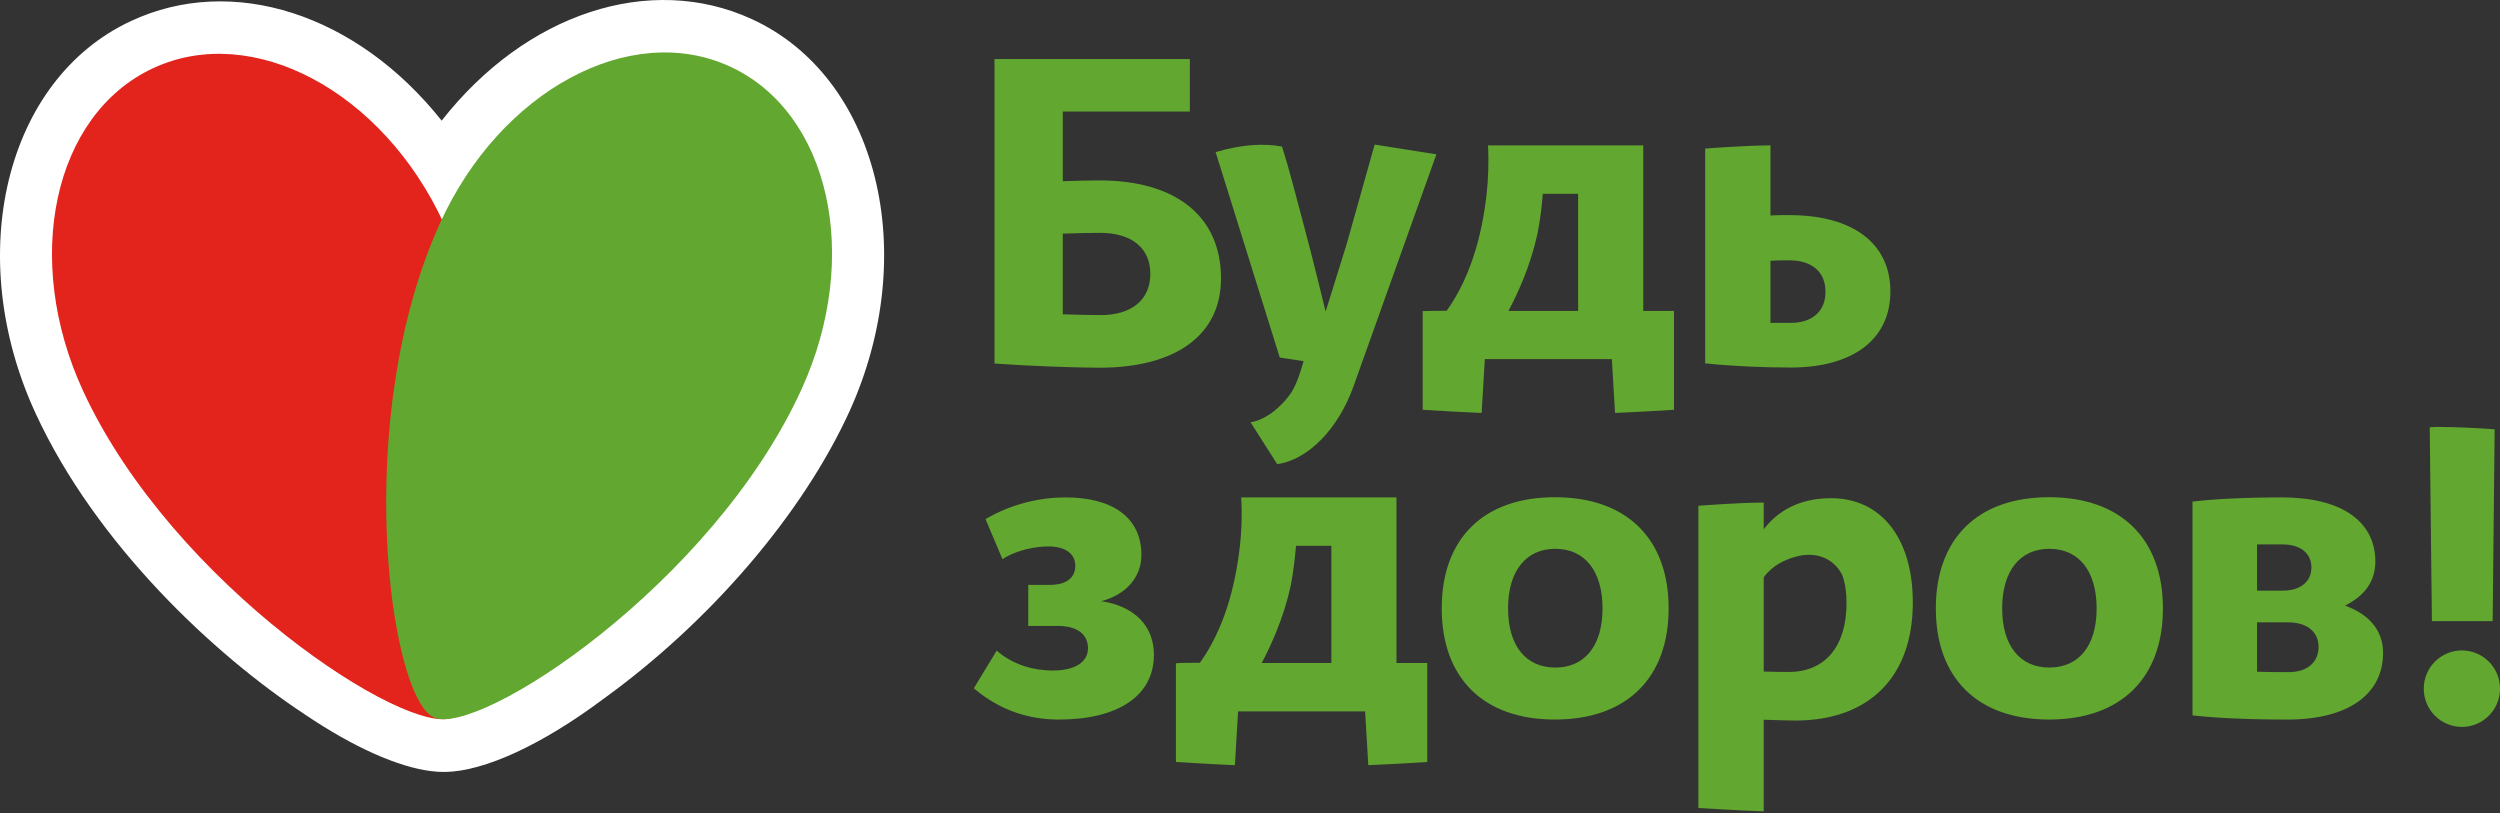
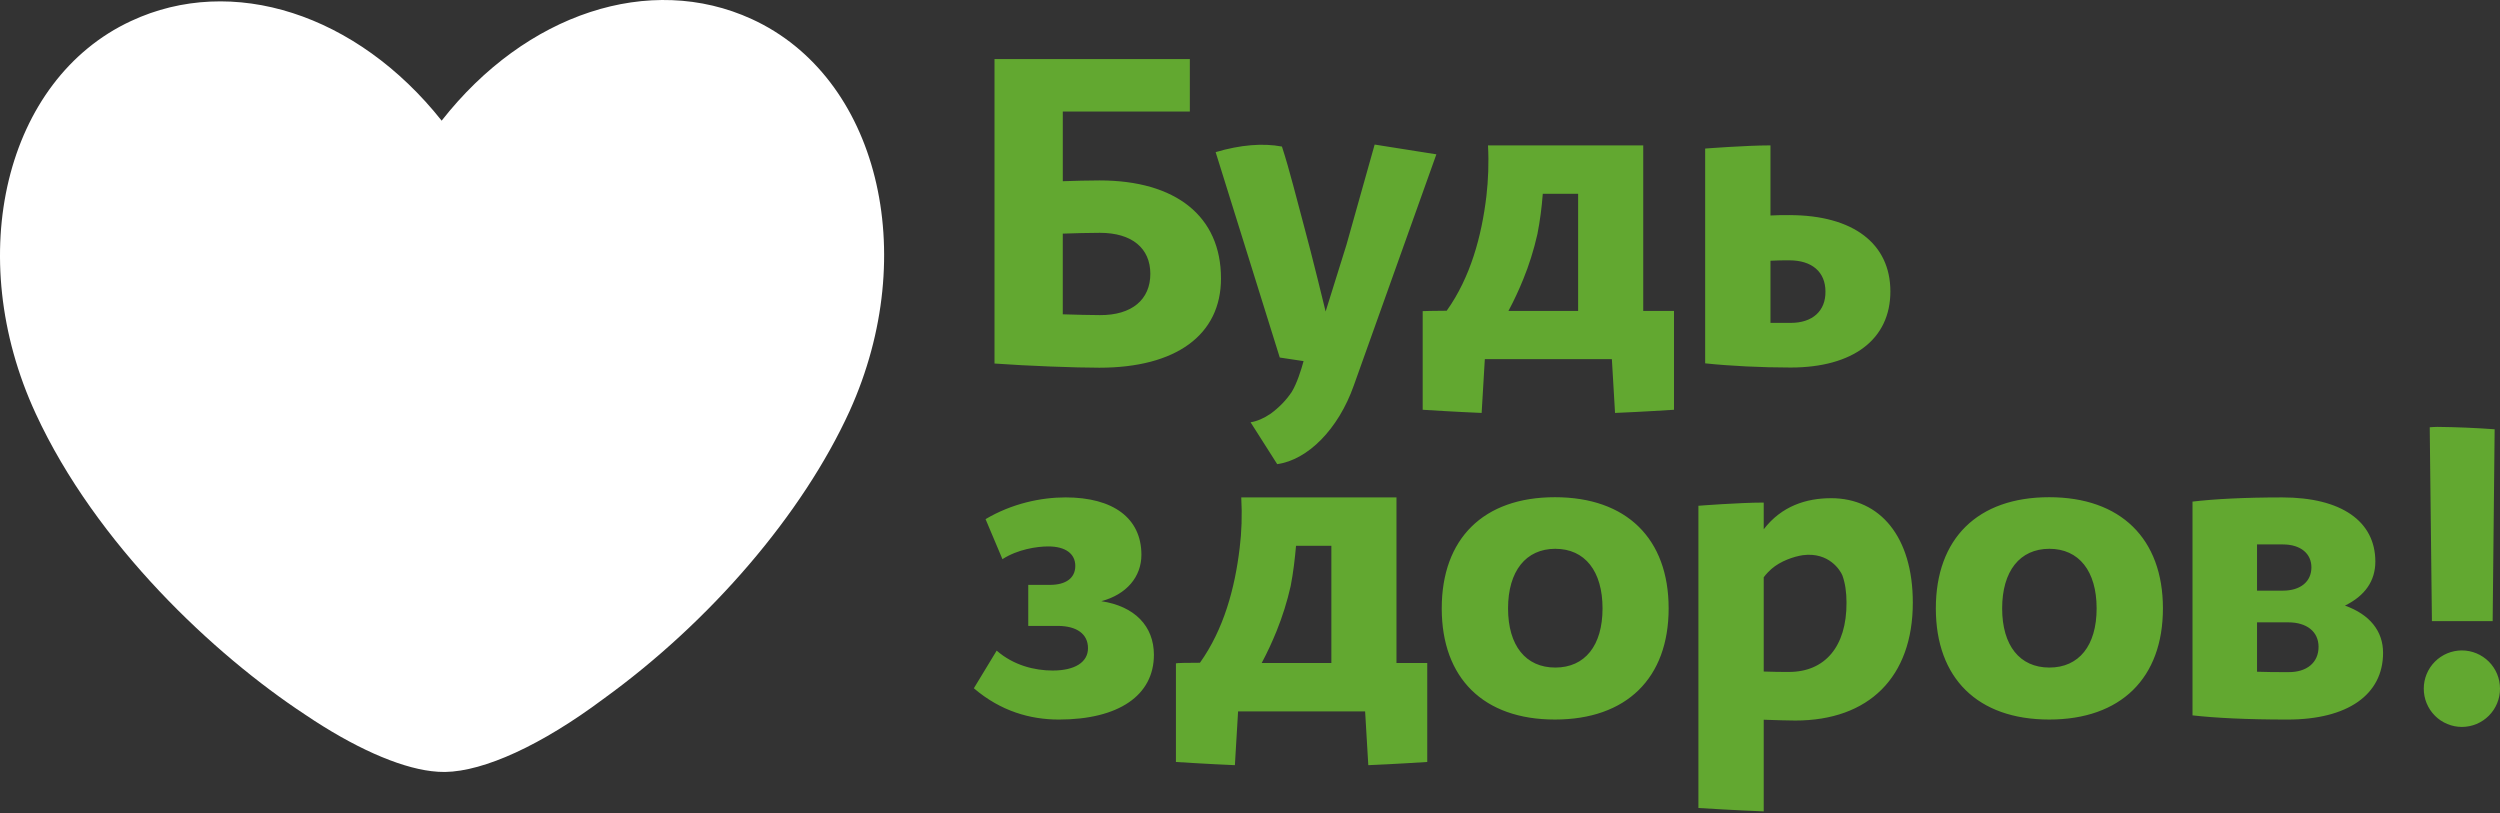
<svg xmlns="http://www.w3.org/2000/svg" width="329" height="107" viewBox="0 0 329 107" fill="none">
  <rect x="0" y="0" width="329" height="107" fill="#333333" stroke="none" />
  <path d="M98.927 2.508C85.525 -3.628 69.197 1.747 58.122 15.879C46.966 1.826 30.585 -3.47 17.237 2.77C0.701 10.452 -4.917 33.63 4.696 54.422C12.665 71.674 28.235 86.2 40.147 94.038C46.471 98.313 52.399 100.961 56.789 101.485C57.387 101.564 57.964 101.591 58.565 101.591C63.737 101.51 71.312 98.025 79.385 91.994C93.545 81.769 105.641 67.609 111.805 54.108C121.262 33.237 115.488 10.085 98.927 2.508Z" fill="white" />
-   <path d="M58.381 29.352C50.361 11.996 33.225 2.871 20.136 8.981C7.023 15.089 2.921 34.1 10.941 51.458C22.776 77.073 53.783 97.13 59.635 94.403C65.461 91.676 70.242 54.969 58.381 29.352Z" fill="#E2241D" />
-   <path d="M105.509 51.17C113.426 33.761 109.192 14.78 96.053 8.749C82.913 2.718 65.828 11.948 57.913 29.357C46.208 55.051 51.224 91.732 57.075 94.408C62.929 97.079 93.832 76.866 105.509 51.17Z" fill="#62A830" />
  <path d="M151.384 36.04C151.384 32.657 148.954 30.639 144.748 30.639C143.154 30.639 141.484 30.693 139.862 30.746V41.364C141.691 41.416 143.415 41.469 144.748 41.469C148.954 41.495 151.384 39.423 151.384 36.04ZM160.683 36.645C160.683 44.089 154.755 48.391 144.671 48.391C141.561 48.391 135.186 48.156 130.877 47.84V7.776H156.583V14.674H139.864V23.848C141.456 23.797 143.077 23.744 144.697 23.744C154.755 23.744 160.683 28.463 160.683 36.642V36.645ZM207.681 40.918H198.512C199.242 39.556 199.896 38.14 200.471 36.724C201.201 34.94 201.855 32.895 202.325 30.797C202.667 29.042 202.902 27.259 203.03 25.501H207.681V40.92V40.918ZM220.298 40.918H216.25V19.131H195.82C195.95 21.437 195.848 23.72 195.613 25.789C194.984 31.086 193.521 36.489 190.387 40.892C188.689 40.892 187.225 40.944 187.225 40.944V53.924C187.225 53.924 191.692 54.212 194.984 54.342L195.403 47.263H212.122L212.539 54.342C215.857 54.212 220.298 53.924 220.298 53.924V40.918ZM235.659 42.492H232.995V34.313C233.83 34.259 234.667 34.259 235.477 34.259C238.481 34.259 240.23 35.805 240.23 38.374C240.258 40.918 238.534 42.492 235.659 42.492ZM235.477 28.307C234.642 28.307 233.804 28.307 232.995 28.358V19.133C229.756 19.133 224.4 19.551 224.4 19.551V47.816C227.613 48.158 231.82 48.367 235.633 48.367C243.888 48.367 248.774 44.645 248.774 38.351C248.774 32.085 243.916 28.309 235.477 28.309V28.307ZM180.904 19.024L177.195 32.213L174.452 40.995C174.452 40.995 172.649 33.55 171.579 29.642C170.69 26.392 169.75 22.486 168.703 19.286C166.197 18.814 163.245 19.052 159.978 20.021L168.417 47.051L171.551 47.523C171.239 48.677 170.664 50.488 169.985 51.587C169.252 52.69 168.286 53.659 167.216 54.445C166.327 55.049 165.413 55.442 164.576 55.573L168.079 61.08C172.074 60.529 176.123 56.517 178.163 50.723L189.026 20.309L180.902 19.024H180.904ZM140.227 65.458C146.498 65.458 150.209 68.186 150.209 73.01C150.209 75.893 148.275 78.227 144.932 79.118C149.32 79.775 151.854 82.396 151.854 86.172C151.854 91.521 147.203 94.693 139.341 94.693C135.579 94.693 131.686 93.593 128.159 90.577L131.163 85.623C133.385 87.562 136.153 88.243 138.531 88.243C141.458 88.243 143.18 87.141 143.18 85.307C143.18 83.419 141.691 82.37 139.185 82.37H135.318V76.969H138.192C140.255 76.969 141.509 76.079 141.509 74.479C141.509 72.877 140.227 71.91 137.957 71.91C136.414 71.91 133.906 72.303 131.921 73.586L129.699 68.318C133.15 66.272 136.963 65.458 140.227 65.458ZM210.894 80.064C210.894 75.158 208.57 72.222 204.677 72.222C200.81 72.222 198.46 75.16 198.46 80.062C198.46 84.965 200.785 87.85 204.677 87.85C208.57 87.85 210.894 84.967 210.894 80.062V80.064ZM189.733 80.064C189.733 70.885 195.219 65.433 204.624 65.433C214.056 65.433 219.593 70.885 219.593 80.062C219.593 89.238 214.056 94.691 204.624 94.691C195.219 94.691 189.733 89.238 189.733 80.062V80.064ZM275.916 80.064C275.916 75.158 273.592 72.222 269.699 72.222C265.807 72.222 263.483 75.16 263.483 80.062C263.483 84.965 265.807 87.85 269.699 87.85C273.592 87.85 275.916 84.967 275.916 80.062V80.064ZM254.756 80.064C254.756 70.885 260.242 65.433 269.674 65.433C279.078 65.433 284.641 70.885 284.641 80.062C284.641 89.238 279.104 94.691 269.674 94.691C260.242 94.691 254.756 89.238 254.756 80.062V80.064ZM305.122 85.125C305.122 83.13 303.582 81.9 301.125 81.9H297.026V88.401C298.305 88.452 299.636 88.452 301.125 88.452C303.582 88.48 305.122 87.195 305.122 85.123V85.125ZM297.026 71.673V77.73H300.42C302.798 77.73 304.182 76.497 304.182 74.663C304.182 72.879 302.798 71.647 300.42 71.647H297.026V71.673ZM313.612 85.909C313.612 91.417 308.963 94.693 301.048 94.693C295.667 94.693 291.565 94.483 288.533 94.142V66.011C291.407 65.67 295.353 65.46 300.343 65.46C308.1 65.46 312.595 68.581 312.595 73.905C312.595 76.474 311.209 78.413 308.598 79.698C311.837 80.852 313.612 83.028 313.612 85.913V85.909ZM175.208 87.248H166.039C166.772 85.883 167.423 84.467 167.998 83.051C168.775 81.13 169.395 79.149 169.852 77.127C170.194 75.37 170.401 73.586 170.557 71.831H175.208V87.248ZM187.826 87.248H183.777V65.456H163.349C163.477 67.763 163.401 70.046 163.14 72.117C162.512 77.413 161.051 82.814 157.914 87.218C156.216 87.218 154.832 87.246 154.753 87.297V100.275C154.753 100.275 159.22 100.563 162.512 100.696L162.931 93.616H179.65L180.068 100.696C183.386 100.563 187.826 100.275 187.826 100.275V87.246V87.248ZM235.424 88.427C234.484 88.427 233.36 88.427 232.106 88.373V75.972C232.106 75.972 232.446 75.474 233.125 74.872C234.328 73.823 236.052 73.245 237.252 73.061C240.703 72.617 242.192 75.081 242.452 75.709C242.818 76.707 243.001 77.913 243.001 79.301C243.027 85.097 240.154 88.427 235.424 88.427ZM240.963 65.563C237.722 65.563 234.458 66.586 232.106 69.653V66.139C228.867 66.139 223.511 66.56 223.511 66.56V106.332C223.511 106.332 228.527 106.646 232.106 106.778V94.716C233.7 94.769 235.216 94.823 236.261 94.823C245.952 94.823 251.726 89.106 251.726 79.299C251.726 70.673 247.441 65.561 240.963 65.561V65.563ZM323.984 85.595C322.651 85.598 321.374 86.13 320.434 87.073C319.493 88.017 318.966 89.296 318.968 90.629C318.967 91.288 319.095 91.942 319.347 92.552C319.598 93.163 319.967 93.717 320.433 94.185C320.899 94.653 321.452 95.024 322.061 95.278C322.671 95.532 323.324 95.663 323.984 95.664C324.644 95.663 325.298 95.532 325.907 95.278C326.516 95.024 327.07 94.653 327.536 94.185C328.001 93.717 328.37 93.163 328.622 92.552C328.873 91.942 329.002 91.288 329 90.629C329.003 89.296 328.476 88.017 327.535 87.073C326.594 86.13 325.317 85.598 323.984 85.595ZM320.04 81.742H328.033L328.295 56.493C325.791 56.31 323.282 56.205 320.771 56.179C320.431 56.179 320.092 56.205 319.752 56.23L320.04 81.742Z" fill="#62A830" />
</svg>